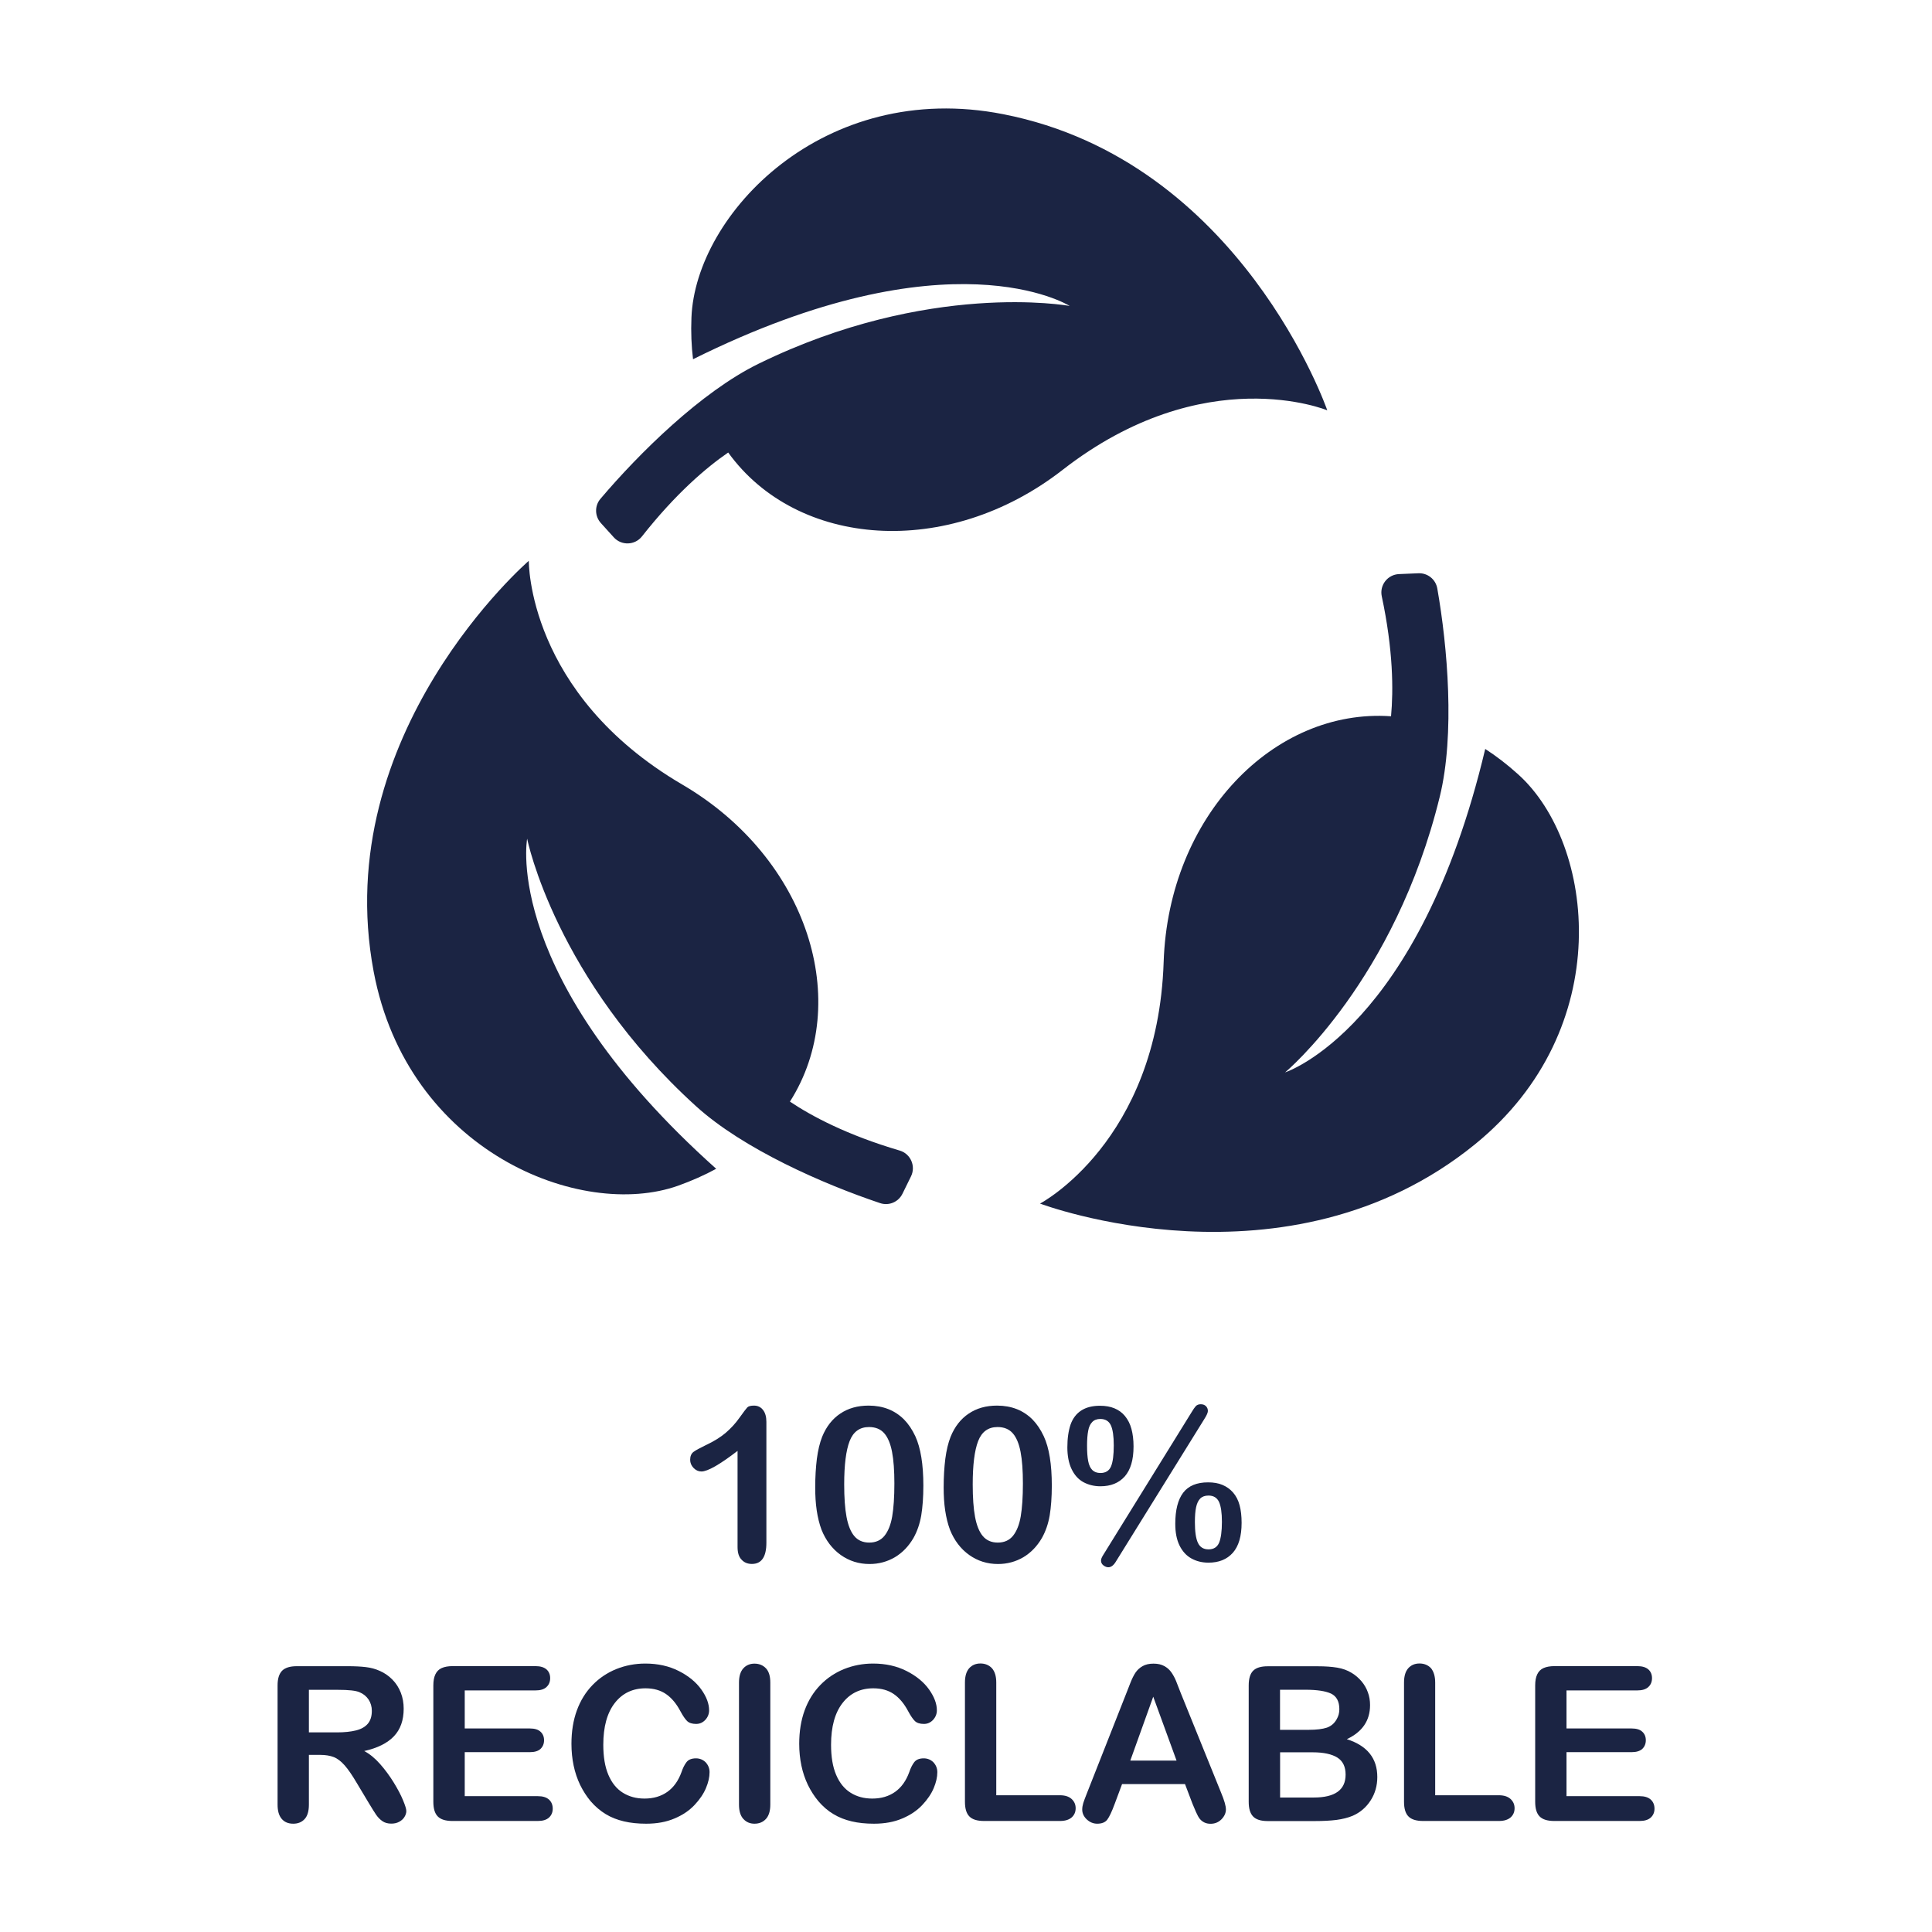
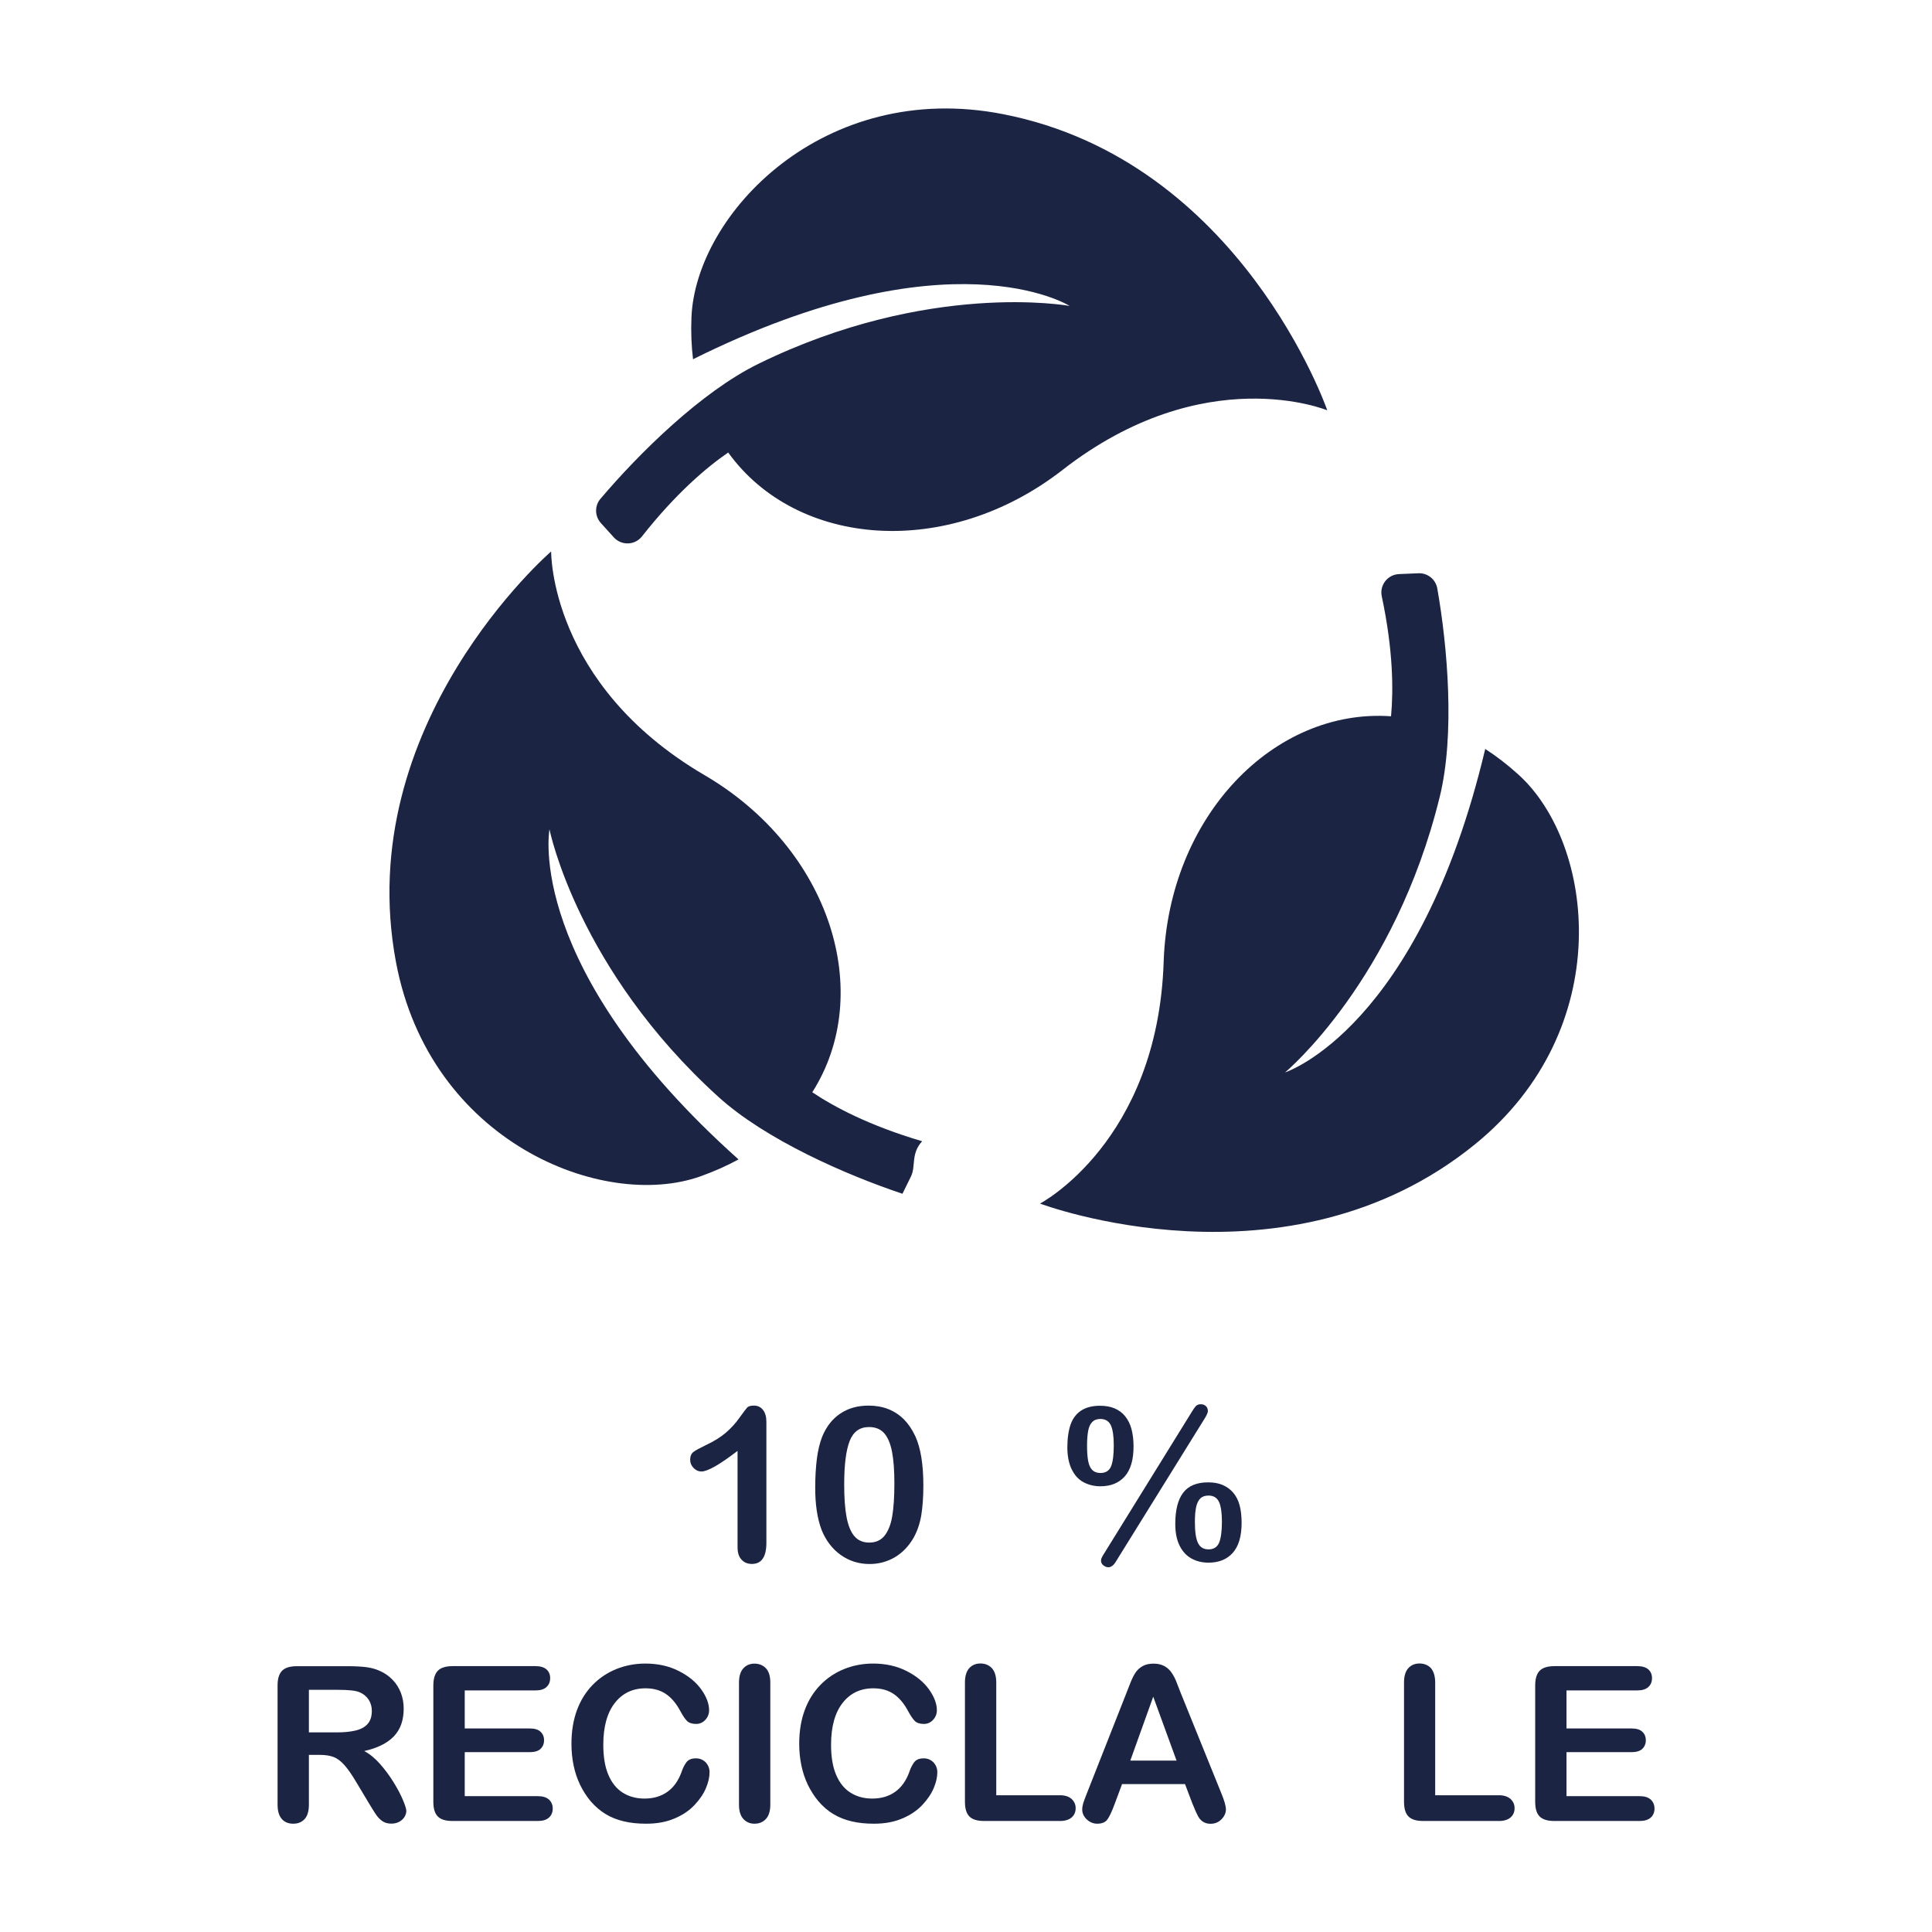
<svg xmlns="http://www.w3.org/2000/svg" id="Capa_1" x="0px" y="0px" viewBox="0 0 256 256" style="enable-background:new 0 0 256 256;" xml:space="preserve">
  <style type="text/css">	.st0{fill:#1B2443;}</style>
  <g>
    <g>
      <path class="st0" d="M175.87,54.37c0,0-16.26-6.75-35.08,7.9c-15.27,11.88-35.21,10.3-44.3-2.31c-2.88,1.98-6.92,5.4-11.43,11.12   c-0.93,1.18-2.71,1.24-3.72,0.13l-1.72-1.9c-0.82-0.91-0.85-2.28-0.06-3.21c5.08-5.99,13.34-14.18,20.97-17.91   c22.53-11.01,40.98-7.69,41.21-7.65c-0.18-0.11-15.89-9.86-49.91,7.06c-0.21-1.74-0.29-3.58-0.21-5.51   c0.53-13.7,17.51-31.63,41.31-26.96C164.45,21.3,175.87,54.37,175.87,54.37z" />
      <path class="st0" d="M195.45,151.62c-24.92,20.25-57.64,7.86-57.64,7.86s15.59-8.17,16.38-32.01   c0.64-19.34,14.63-33.65,30.13-32.56c0.32-3.47,0.29-8.77-1.23-15.9c-0.31-1.48,0.78-2.88,2.29-2.94l2.57-0.11   c1.22-0.05,2.29,0.81,2.5,2.02c1.36,7.74,2.35,19.32,0.33,27.57c-5.96,24.35-20.33,36.41-20.5,36.55   c0.2-0.07,17.75-5.9,26.52-42.86c1.48,0.95,2.94,2.08,4.37,3.37C211.36,111.79,214.27,136.32,195.45,151.62z" />
-       <path class="st0" d="M120.71,155.88l-1.13,2.3c-0.54,1.1-1.8,1.63-2.96,1.24c-7.44-2.49-18.11-7.14-24.4-12.85   c-18.57-16.85-22.33-35.22-22.37-35.44c-0.04,0.2-3.27,18.42,25.05,43.74c-1.54,0.84-3.23,1.59-5.04,2.24   c-12.92,4.59-35.87-4.55-40.35-28.38c-5.93-31.56,20.56-54.42,20.56-54.42s-0.25,17.6,20.34,29.65   c16.7,9.78,22.61,28.89,14.26,42.01c2.9,1.94,7.57,4.43,14.56,6.49C120.66,152.89,121.38,154.52,120.71,155.88z" />
+       <path class="st0" d="M120.71,155.88l-1.13,2.3c-7.44-2.49-18.11-7.14-24.4-12.85   c-18.57-16.85-22.33-35.22-22.37-35.44c-0.04,0.2-3.27,18.42,25.05,43.74c-1.54,0.84-3.23,1.59-5.04,2.24   c-12.92,4.59-35.87-4.55-40.35-28.38c-5.93-31.56,20.56-54.42,20.56-54.42s-0.25,17.6,20.34,29.65   c16.7,9.78,22.61,28.89,14.26,42.01c2.9,1.94,7.57,4.43,14.56,6.49C120.66,152.89,121.38,154.52,120.71,155.88z" />
    </g>
    <g>
      <path class="st0" d="M97.73,204.99v-12.74c-2.37,1.82-3.97,2.73-4.79,2.73c-0.39,0-0.74-0.16-1.04-0.47s-0.45-0.68-0.45-1.08   c0-0.47,0.15-0.83,0.45-1.05s0.83-0.51,1.58-0.87c1.13-0.53,2.03-1.09,2.71-1.68c0.68-0.59,1.28-1.24,1.8-1.98   c0.52-0.73,0.86-1.17,1.02-1.35c0.16-0.17,0.46-0.25,0.9-0.25c0.49,0,0.89,0.19,1.19,0.57c0.3,0.38,0.45,0.91,0.45,1.58v16.02   c0,1.87-0.64,2.81-1.92,2.81c-0.57,0-1.03-0.19-1.37-0.57C97.9,206.3,97.73,205.74,97.73,204.99z" />
      <path class="st0" d="M122.35,196.85c0,1.53-0.1,2.85-0.28,3.95c-0.19,1.1-0.53,2.1-1.03,2.99c-0.64,1.1-1.46,1.95-2.46,2.55   c-1.01,0.59-2.13,0.9-3.36,0.9c-1.42,0-2.69-0.4-3.82-1.2c-1.12-0.8-1.97-1.92-2.54-3.33c-0.29-0.78-0.5-1.63-0.64-2.57   c-0.14-0.94-0.2-1.95-0.2-3.04c0-1.41,0.08-2.68,0.22-3.81c0.15-1.13,0.38-2.1,0.7-2.91c0.55-1.35,1.35-2.37,2.4-3.07   c1.05-0.71,2.3-1.06,3.76-1.06c0.96,0,1.83,0.16,2.62,0.47c0.78,0.31,1.47,0.77,2.07,1.37c0.59,0.6,1.09,1.35,1.5,2.23   C121.99,191.85,122.35,194.03,122.35,196.85z M118.51,196.57c0-1.71-0.1-3.1-0.31-4.19s-0.55-1.91-1.03-2.46   c-0.48-0.55-1.16-0.83-2.02-0.83c-1.23,0-2.09,0.62-2.57,1.86c-0.48,1.24-0.72,3.15-0.72,5.74c0,1.75,0.1,3.19,0.31,4.31   s0.55,1.97,1.03,2.54c0.48,0.57,1.14,0.86,1.98,0.86c0.86,0,1.53-0.3,2.02-0.9c0.48-0.6,0.83-1.45,1.02-2.56   C118.41,199.83,118.51,198.37,118.51,196.57z" />
-       <path class="st0" d="M139.37,196.85c0,1.53-0.1,2.85-0.28,3.95c-0.19,1.1-0.53,2.1-1.03,2.99c-0.64,1.1-1.46,1.95-2.46,2.55   c-1.01,0.59-2.13,0.9-3.36,0.9c-1.42,0-2.69-0.4-3.82-1.2c-1.12-0.8-1.97-1.92-2.54-3.33c-0.29-0.78-0.5-1.63-0.64-2.57   c-0.14-0.94-0.2-1.95-0.2-3.04c0-1.41,0.08-2.68,0.22-3.81c0.15-1.13,0.38-2.1,0.7-2.91c0.55-1.35,1.35-2.37,2.4-3.07   c1.05-0.71,2.3-1.06,3.76-1.06c0.96,0,1.83,0.16,2.62,0.47c0.78,0.31,1.47,0.77,2.07,1.37c0.59,0.6,1.09,1.35,1.5,2.23   C139.02,191.85,139.37,194.03,139.37,196.85z M135.54,196.57c0-1.71-0.1-3.1-0.31-4.19s-0.55-1.91-1.03-2.46   c-0.48-0.55-1.16-0.83-2.02-0.83c-1.23,0-2.09,0.62-2.57,1.86c-0.48,1.24-0.72,3.15-0.72,5.74c0,1.75,0.1,3.19,0.31,4.31   c0.21,1.12,0.55,1.97,1.03,2.54c0.48,0.57,1.14,0.86,1.98,0.86c0.86,0,1.53-0.3,2.02-0.9c0.48-0.6,0.83-1.45,1.02-2.56   C135.44,199.83,135.54,198.37,135.54,196.57z" />
      <path class="st0" d="M150.2,191.66c0,1.78-0.39,3.1-1.17,3.98c-0.78,0.87-1.85,1.3-3.22,1.3c-0.84,0-1.59-0.19-2.26-0.55   c-0.67-0.37-1.18-0.94-1.56-1.73c-0.37-0.78-0.56-1.74-0.56-2.87c0-1.21,0.15-2.22,0.43-3.04c0.29-0.81,0.76-1.43,1.41-1.85   c0.65-0.42,1.48-0.63,2.48-0.63c0.73,0,1.37,0.11,1.92,0.34c0.55,0.23,1.02,0.56,1.4,1.03s0.67,1.02,0.85,1.69   S150.2,190.76,150.2,191.66z M147.58,191.52c0-1.22-0.13-2.11-0.39-2.67c-0.26-0.55-0.73-0.83-1.39-0.83   c-0.45,0-0.81,0.13-1.07,0.4c-0.27,0.27-0.45,0.66-0.54,1.17c-0.1,0.51-0.15,1.18-0.15,1.98c0,0.83,0.05,1.51,0.15,2.03   c0.1,0.52,0.28,0.92,0.54,1.18s0.62,0.4,1.08,0.4c0.69,0,1.16-0.29,1.41-0.88C147.46,193.71,147.58,192.79,147.58,191.52z    M159.53,188.11l-11.66,18.79c-0.3,0.51-0.64,0.77-1.01,0.77c-0.21,0-0.43-0.08-0.65-0.25c-0.21-0.16-0.32-0.37-0.32-0.64   c0-0.2,0.1-0.43,0.28-0.72l11.73-18.95c0.21-0.35,0.38-0.6,0.54-0.78c0.16-0.17,0.37-0.26,0.67-0.26c0.28,0,0.51,0.08,0.68,0.25   c0.17,0.16,0.26,0.38,0.26,0.65C160.05,187.19,159.88,187.57,159.53,188.11z M164.52,201.78c0,1.78-0.39,3.1-1.17,3.98   c-0.78,0.87-1.85,1.3-3.22,1.3c-0.85,0-1.61-0.19-2.27-0.56c-0.67-0.37-1.19-0.95-1.57-1.72c-0.38-0.78-0.56-1.73-0.56-2.87   c0-1.82,0.35-3.19,1.04-4.11c0.7-0.92,1.8-1.38,3.31-1.38c0.73,0,1.37,0.11,1.91,0.34c0.54,0.23,1.01,0.56,1.4,1.01   c0.39,0.45,0.68,1,0.86,1.67C164.43,200.1,164.52,200.88,164.52,201.78z M161.91,201.64c0-1.2-0.13-2.08-0.39-2.64   c-0.26-0.55-0.73-0.83-1.39-0.83c-0.46,0-0.83,0.13-1.09,0.39c-0.26,0.26-0.44,0.65-0.55,1.15c-0.11,0.51-0.16,1.17-0.16,1.98   c0,1.25,0.13,2.17,0.4,2.74c0.27,0.58,0.74,0.87,1.41,0.87c0.68,0,1.15-0.3,1.4-0.89C161.78,203.82,161.91,202.9,161.91,201.64z" />
      <path class="st0" d="M42.39,232.53h-1.46v6.59c0,0.87-0.19,1.51-0.57,1.92c-0.38,0.41-0.88,0.61-1.5,0.61   c-0.66,0-1.17-0.21-1.54-0.65s-0.54-1.06-0.54-1.89v-15.78c0-0.9,0.2-1.54,0.6-1.95c0.4-0.4,1.05-0.6,1.95-0.6h6.76   c0.93,0,1.73,0.04,2.39,0.12c0.67,0.08,1.26,0.24,1.79,0.48c0.65,0.27,1.21,0.66,1.71,1.16s0.87,1.09,1.13,1.75   c0.26,0.67,0.38,1.38,0.38,2.12c0,1.53-0.43,2.75-1.3,3.66s-2.17,1.56-3.93,1.95c0.74,0.39,1.44,0.97,2.11,1.73   s1.27,1.58,1.8,2.44c0.53,0.86,0.94,1.64,1.23,2.34s0.44,1.17,0.44,1.44c0,0.27-0.09,0.54-0.26,0.81   c-0.17,0.27-0.41,0.47-0.71,0.63c-0.3,0.16-0.65,0.23-1.03,0.23c-0.46,0-0.86-0.11-1.17-0.33c-0.32-0.22-0.59-0.5-0.82-0.83   c-0.23-0.34-0.54-0.83-0.93-1.48l-1.66-2.77c-0.6-1.02-1.13-1.79-1.6-2.32c-0.47-0.53-0.95-0.9-1.44-1.09   C43.73,232.63,43.13,232.53,42.39,232.53z M44.77,223.91h-3.84v5.64h3.72c1,0,1.84-0.09,2.52-0.26c0.68-0.17,1.2-0.46,1.56-0.88   c0.36-0.42,0.54-0.99,0.54-1.71c0-0.57-0.15-1.07-0.43-1.5c-0.29-0.43-0.69-0.76-1.2-0.97C47.15,224.01,46.2,223.91,44.77,223.91z   " />
      <path class="st0" d="M70.94,223.99h-9.36v5.04h8.62c0.64,0,1.11,0.14,1.42,0.43c0.31,0.28,0.47,0.66,0.47,1.13   c0,0.47-0.16,0.85-0.46,1.14s-0.78,0.44-1.43,0.44h-8.62V238h9.68c0.66,0,1.14,0.15,1.48,0.45c0.33,0.3,0.5,0.71,0.5,1.21   c0,0.48-0.17,0.88-0.5,1.18s-0.82,0.45-1.48,0.45H59.96c-0.91,0-1.56-0.2-1.95-0.6c-0.4-0.4-0.59-1.05-0.59-1.95v-15.42   c0-0.6,0.09-1.08,0.27-1.46c0.18-0.38,0.45-0.66,0.83-0.83c0.38-0.17,0.86-0.26,1.45-0.26h10.97c0.66,0,1.15,0.15,1.48,0.44   c0.32,0.29,0.48,0.68,0.48,1.15c0,0.48-0.16,0.88-0.48,1.17C72.09,223.85,71.6,223.99,70.94,223.99z" />
      <path class="st0" d="M94.02,234.82c0,0.66-0.16,1.36-0.48,2.12c-0.32,0.76-0.83,1.51-1.52,2.24s-1.57,1.33-2.65,1.78   c-1.07,0.46-2.32,0.69-3.75,0.69c-1.08,0-2.07-0.1-2.95-0.31c-0.89-0.21-1.69-0.52-2.41-0.96s-1.39-1-2-1.71   c-0.54-0.65-1-1.37-1.39-2.16c-0.38-0.8-0.67-1.65-0.86-2.56s-0.29-1.86-0.29-2.88c0-1.65,0.24-3.13,0.72-4.44   c0.48-1.31,1.17-2.42,2.07-3.35c0.9-0.93,1.95-1.63,3.15-2.12c1.2-0.48,2.48-0.73,3.85-0.73c1.66,0,3.14,0.33,4.44,0.99   c1.3,0.66,2.29,1.48,2.98,2.45c0.69,0.97,1.03,1.89,1.03,2.76c0,0.47-0.17,0.9-0.5,1.26c-0.34,0.36-0.74,0.54-1.22,0.54   c-0.53,0-0.93-0.13-1.19-0.38c-0.26-0.25-0.56-0.69-0.89-1.3c-0.54-1.02-1.18-1.78-1.91-2.28s-1.63-0.76-2.71-0.76   c-1.71,0-3.07,0.65-4.08,1.95c-1.01,1.3-1.52,3.14-1.52,5.53c0,1.6,0.22,2.92,0.67,3.98c0.45,1.06,1.08,1.85,1.91,2.37   s1.78,0.78,2.88,0.78c1.19,0,2.2-0.3,3.03-0.89s1.45-1.46,1.87-2.61c0.18-0.54,0.4-0.98,0.66-1.32c0.26-0.34,0.68-0.51,1.26-0.51   c0.49,0,0.92,0.17,1.28,0.52C93.84,233.88,94.02,234.31,94.02,234.82z" />
      <path class="st0" d="M97.92,239.12v-16.16c0-0.84,0.19-1.47,0.57-1.89c0.38-0.42,0.88-0.63,1.48-0.63c0.62,0,1.13,0.21,1.52,0.62   c0.39,0.41,0.58,1.05,0.58,1.89v16.16c0,0.85-0.19,1.48-0.58,1.91c-0.39,0.42-0.89,0.63-1.52,0.63c-0.6,0-1.09-0.21-1.48-0.64   C98.11,240.59,97.92,239.96,97.92,239.12z" />
      <path class="st0" d="M124.2,234.82c0,0.66-0.16,1.36-0.48,2.12s-0.83,1.51-1.52,2.24c-0.69,0.73-1.57,1.33-2.65,1.78   c-1.07,0.46-2.32,0.69-3.75,0.69c-1.08,0-2.07-0.1-2.95-0.31c-0.89-0.21-1.69-0.52-2.41-0.96c-0.73-0.43-1.39-1-2-1.71   c-0.54-0.65-1-1.37-1.39-2.16c-0.38-0.8-0.67-1.65-0.86-2.56c-0.19-0.91-0.29-1.86-0.29-2.88c0-1.65,0.24-3.13,0.72-4.44   c0.48-1.31,1.17-2.42,2.07-3.35c0.9-0.93,1.95-1.63,3.15-2.12c1.2-0.48,2.48-0.73,3.85-0.73c1.66,0,3.14,0.33,4.44,0.99   c1.3,0.66,2.29,1.48,2.98,2.45c0.69,0.98,1.03,1.89,1.03,2.76c0,0.47-0.17,0.9-0.5,1.26c-0.34,0.36-0.74,0.54-1.22,0.54   c-0.53,0-0.93-0.13-1.19-0.38c-0.26-0.25-0.56-0.69-0.89-1.3c-0.54-1.02-1.18-1.78-1.91-2.28s-1.63-0.76-2.71-0.76   c-1.71,0-3.07,0.65-4.08,1.95c-1.01,1.3-1.52,3.14-1.52,5.53c0,1.6,0.22,2.92,0.67,3.98c0.45,1.06,1.08,1.85,1.91,2.37   c0.82,0.52,1.78,0.78,2.88,0.78c1.19,0,2.2-0.3,3.03-0.89s1.45-1.46,1.87-2.61c0.18-0.54,0.4-0.98,0.66-1.32   c0.26-0.34,0.68-0.51,1.26-0.51c0.49,0,0.92,0.17,1.28,0.52C124.02,233.88,124.2,234.31,124.2,234.82z" />
      <path class="st0" d="M132.01,222.95v14.93h8.43c0.67,0,1.18,0.16,1.55,0.49c0.36,0.33,0.54,0.74,0.54,1.23   c0,0.5-0.18,0.91-0.53,1.22c-0.36,0.31-0.87,0.47-1.55,0.47H130.4c-0.91,0-1.56-0.2-1.95-0.6c-0.4-0.4-0.59-1.05-0.59-1.95v-15.8   c0-0.84,0.19-1.47,0.56-1.89c0.38-0.42,0.88-0.63,1.49-0.63c0.62,0,1.13,0.21,1.52,0.62   C131.82,221.48,132.01,222.11,132.01,222.95z" />
      <path class="st0" d="M158,238.98l-0.98-2.58h-8.34l-0.98,2.63c-0.38,1.03-0.71,1.72-0.98,2.08c-0.27,0.36-0.72,0.54-1.33,0.54   c-0.52,0-0.98-0.19-1.39-0.57c-0.4-0.38-0.6-0.82-0.6-1.3c0-0.28,0.05-0.57,0.14-0.87c0.1-0.3,0.25-0.72,0.46-1.24l5.25-13.32   c0.15-0.38,0.33-0.84,0.54-1.38c0.21-0.53,0.43-0.98,0.67-1.34c0.24-0.35,0.55-0.64,0.94-0.86c0.39-0.22,0.87-0.33,1.44-0.33   c0.58,0,1.06,0.11,1.45,0.33c0.39,0.22,0.7,0.5,0.94,0.85c0.24,0.35,0.44,0.72,0.6,1.11c0.16,0.4,0.37,0.93,0.62,1.59l5.36,13.24   c0.42,1.01,0.63,1.74,0.63,2.2c0,0.47-0.2,0.91-0.59,1.31c-0.4,0.4-0.88,0.59-1.44,0.59c-0.33,0-0.6-0.06-0.84-0.18   c-0.24-0.12-0.43-0.28-0.59-0.47c-0.16-0.2-0.33-0.51-0.51-0.92C158.28,239.66,158.13,239.3,158,238.98z M149.77,233.29h6.13   l-3.09-8.47L149.77,233.29z" />
-       <path class="st0" d="M174.25,241.3h-6.27c-0.91,0-1.55-0.2-1.94-0.61c-0.39-0.41-0.58-1.05-0.58-1.94v-15.42   c0-0.91,0.2-1.56,0.59-1.95c0.4-0.4,1.04-0.59,1.93-0.59h6.65c0.98,0,1.83,0.06,2.55,0.18c0.72,0.12,1.36,0.35,1.93,0.7   c0.48,0.29,0.91,0.66,1.29,1.1c0.37,0.44,0.66,0.93,0.85,1.47c0.2,0.53,0.29,1.1,0.29,1.7c0,2.05-1.03,3.55-3.08,4.51   c2.7,0.86,4.04,2.53,4.04,5.01c0,1.15-0.29,2.18-0.88,3.1c-0.59,0.92-1.38,1.6-2.38,2.04c-0.62,0.26-1.35,0.44-2.16,0.55   C176.27,241.25,175.32,241.3,174.25,241.3z M169.61,223.91v5.3h3.81c1.03,0,1.83-0.1,2.4-0.29c0.56-0.2,1-0.57,1.3-1.12   c0.23-0.39,0.35-0.83,0.35-1.32c0-1.03-0.37-1.72-1.1-2.07c-0.74-0.34-1.86-0.51-3.37-0.51H169.61z M173.94,232.19h-4.32v5.99   h4.47c2.81,0,4.21-1.01,4.21-3.04c0-1.03-0.36-1.79-1.09-2.25S175.38,232.19,173.94,232.19z" />
      <path class="st0" d="M190.17,222.95v14.93h8.43c0.67,0,1.18,0.16,1.55,0.49c0.36,0.33,0.54,0.74,0.54,1.23   c0,0.5-0.18,0.91-0.53,1.22c-0.36,0.31-0.87,0.47-1.55,0.47h-10.03c-0.91,0-1.56-0.2-1.95-0.6c-0.4-0.4-0.59-1.05-0.59-1.95v-15.8   c0-0.84,0.19-1.47,0.56-1.89c0.38-0.42,0.88-0.63,1.49-0.63c0.62,0,1.13,0.21,1.52,0.62   C189.97,221.48,190.17,222.11,190.17,222.95z" />
      <path class="st0" d="M216.93,223.99h-9.36v5.04h8.62c0.64,0,1.11,0.14,1.42,0.43c0.31,0.28,0.47,0.66,0.47,1.13   c0,0.47-0.16,0.85-0.46,1.14c-0.31,0.29-0.78,0.44-1.43,0.44h-8.62V238h9.68c0.66,0,1.14,0.15,1.48,0.45   c0.33,0.3,0.5,0.71,0.5,1.21c0,0.48-0.17,0.88-0.5,1.18c-0.33,0.3-0.82,0.45-1.48,0.45h-11.29c-0.91,0-1.56-0.2-1.95-0.6   c-0.4-0.4-0.59-1.05-0.59-1.95v-15.42c0-0.6,0.09-1.08,0.27-1.46c0.18-0.38,0.45-0.66,0.83-0.83c0.38-0.17,0.86-0.26,1.45-0.26   h10.97c0.66,0,1.15,0.15,1.48,0.44c0.32,0.29,0.48,0.68,0.48,1.15c0,0.48-0.16,0.88-0.48,1.17   C218.08,223.85,217.59,223.99,216.93,223.99z" />
    </g>
  </g>
</svg>